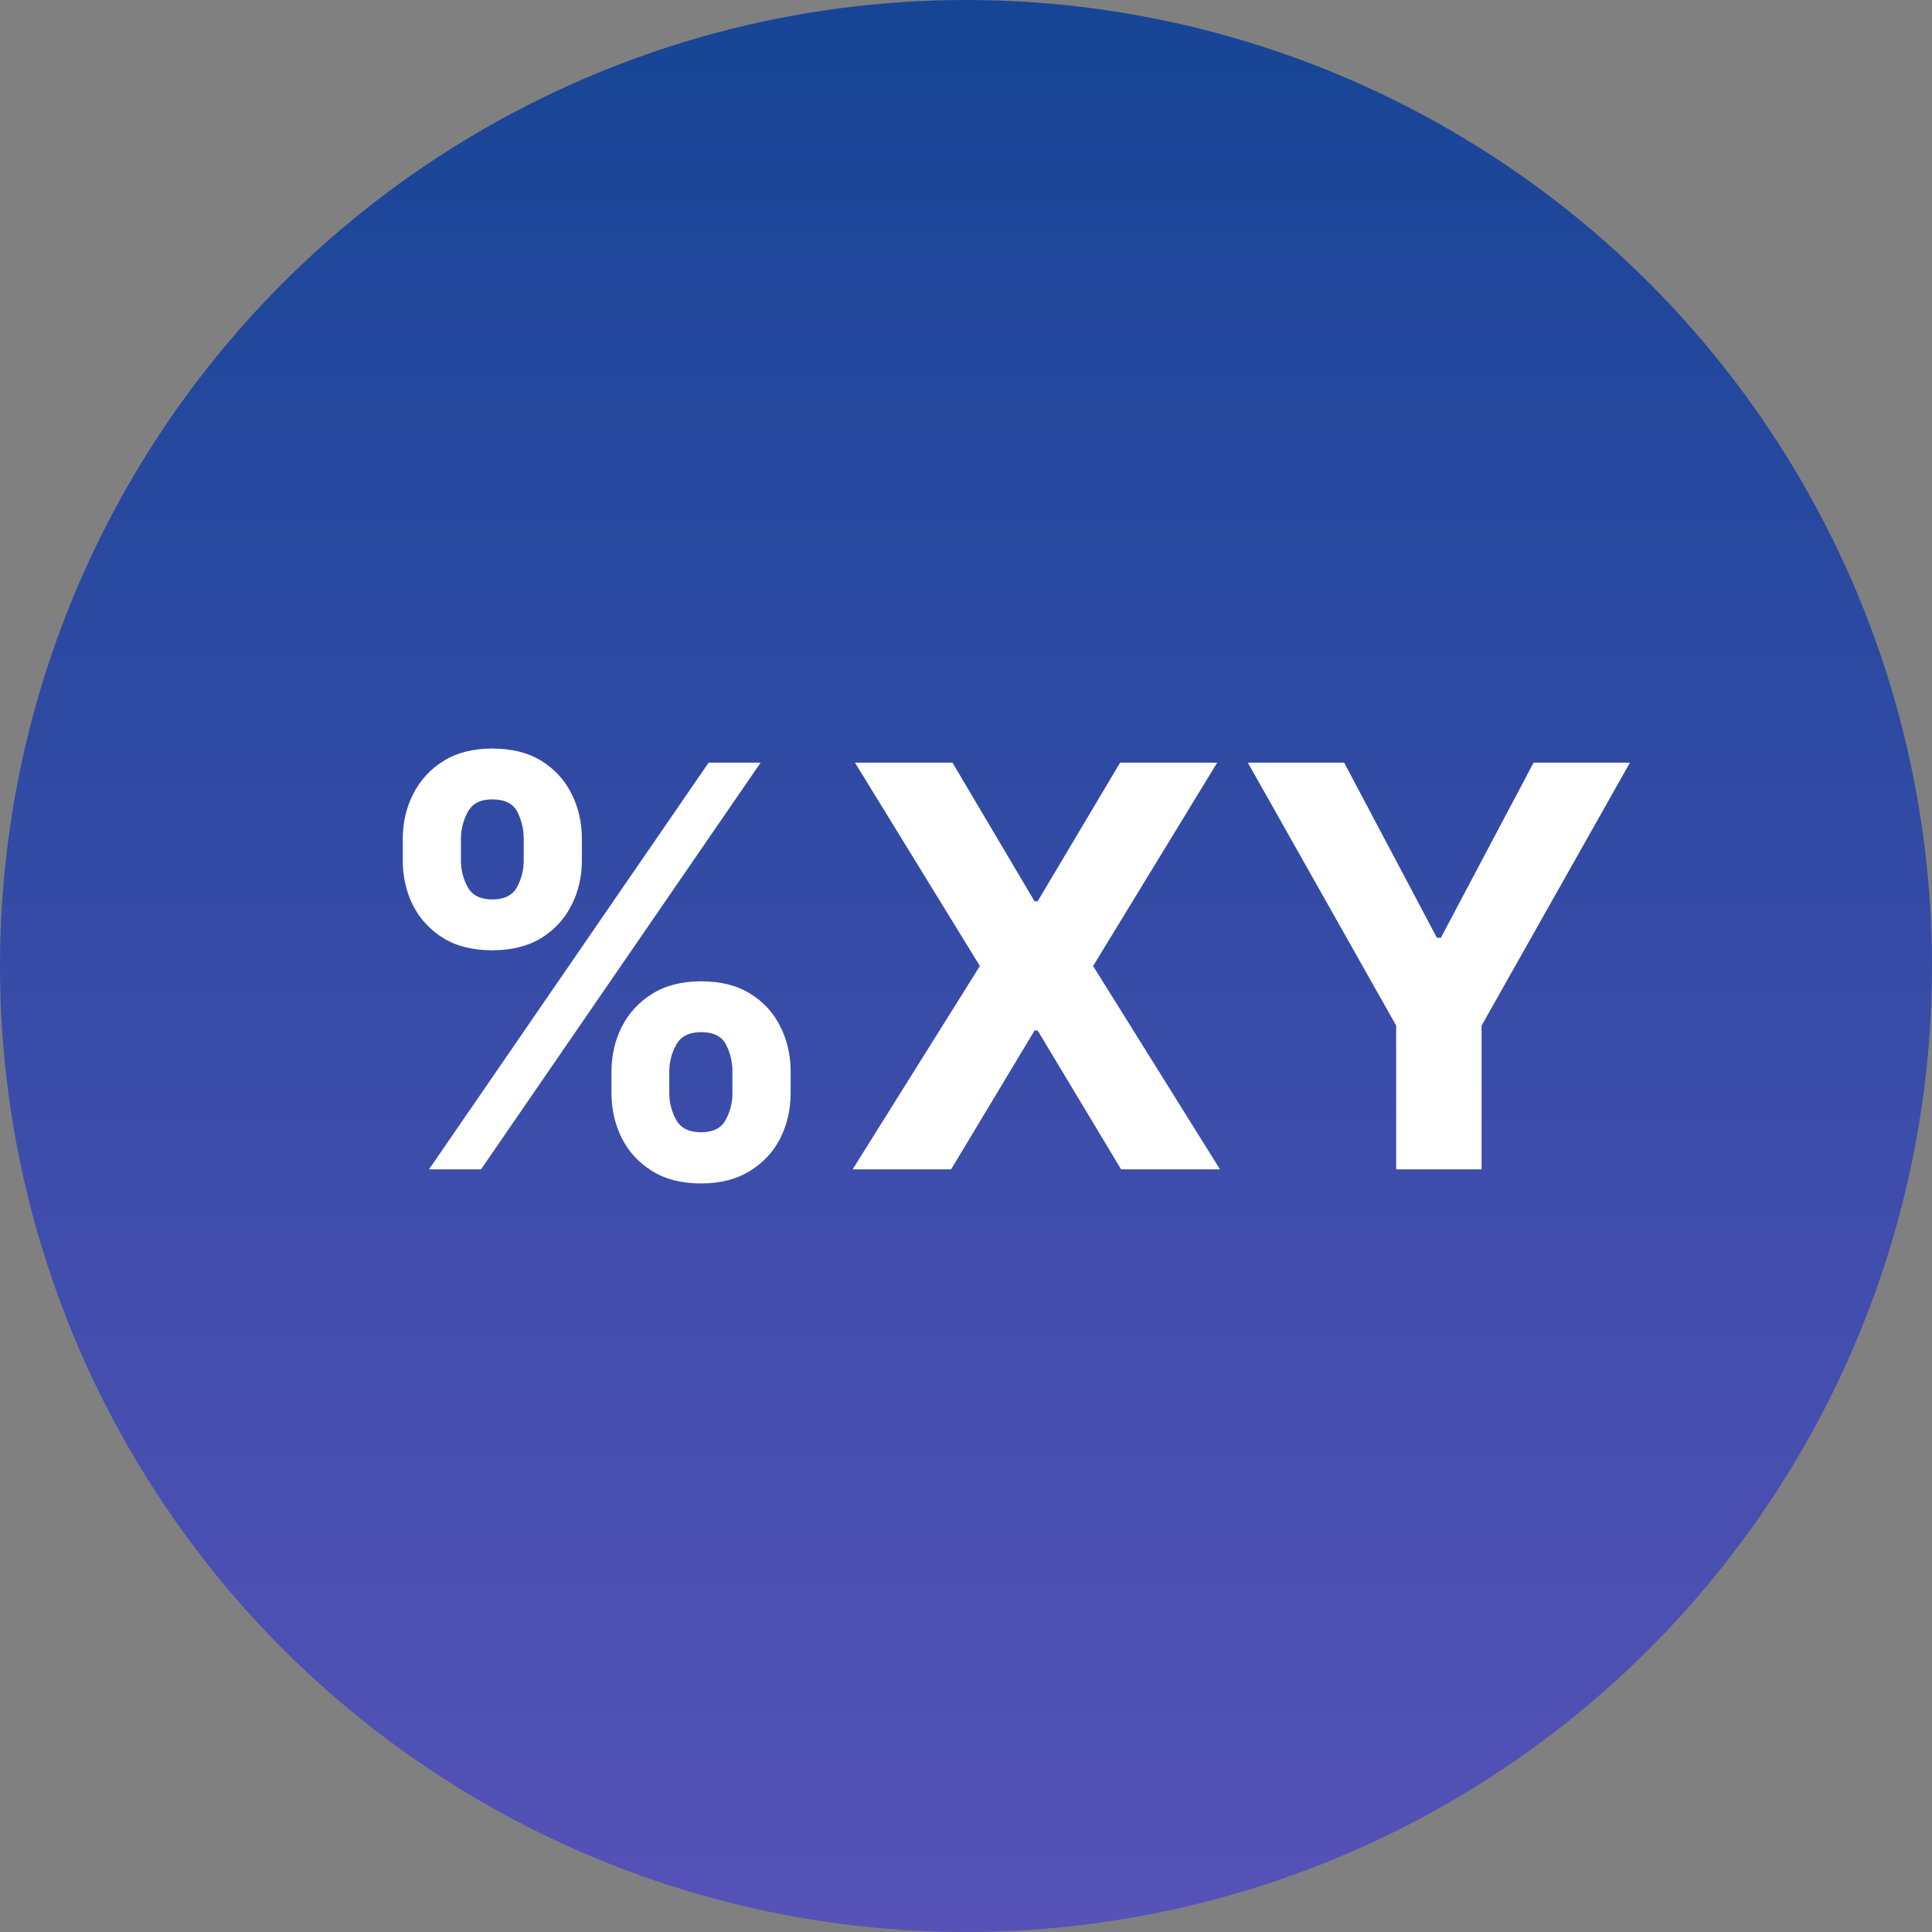
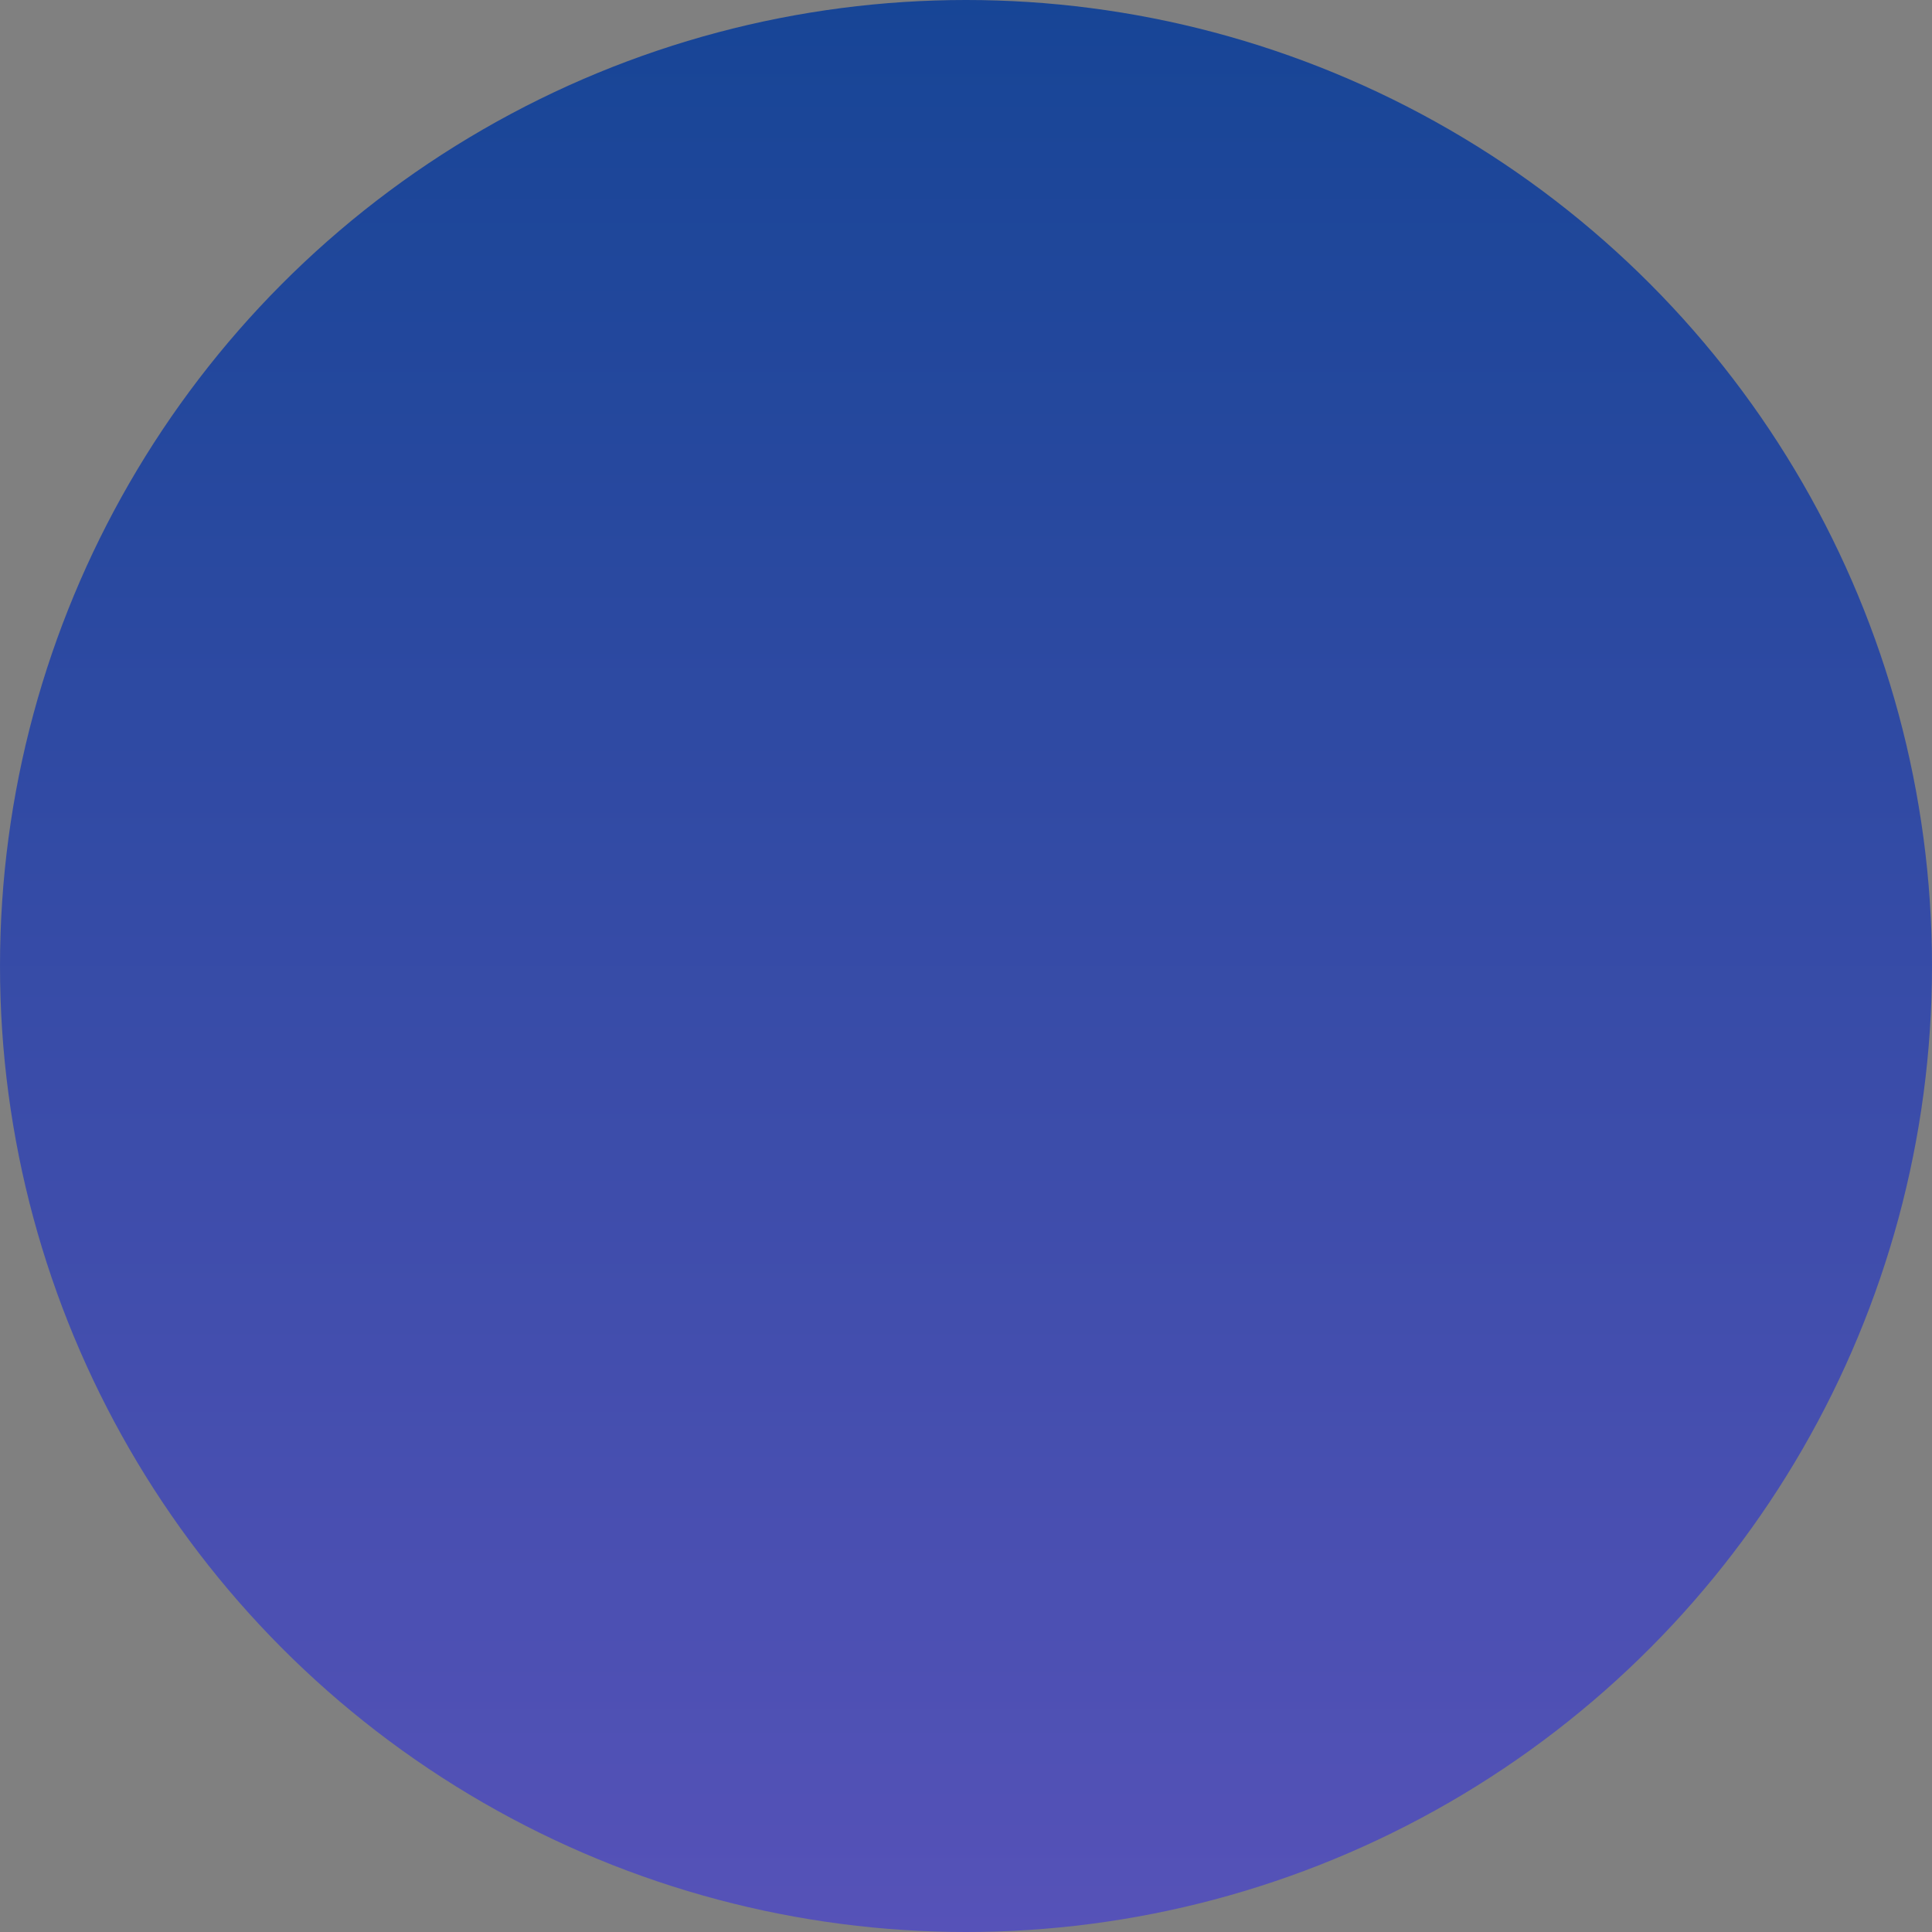
<svg xmlns="http://www.w3.org/2000/svg" width="38" height="38" viewBox="0 0 38 38" fill="none">
  <rect x="0" y="0" width="38" height="38" fill="#808080" stroke="none" />
  <circle cx="19" cy="19" r="19" fill="url(#paint0_linear_938_243)" />
-   <path d="M12.027 21.5V21.078C12.027 20.758 12.095 20.463 12.23 20.195C12.368 19.924 12.568 19.708 12.828 19.547C13.091 19.383 13.412 19.301 13.789 19.301C14.172 19.301 14.493 19.381 14.754 19.543C15.017 19.704 15.215 19.921 15.348 20.191C15.483 20.46 15.551 20.755 15.551 21.078V21.5C15.551 21.82 15.483 22.116 15.348 22.387C15.212 22.655 15.013 22.87 14.75 23.031C14.487 23.195 14.167 23.277 13.789 23.277C13.406 23.277 13.085 23.195 12.824 23.031C12.564 22.87 12.366 22.655 12.23 22.387C12.095 22.116 12.027 21.82 12.027 21.5ZM13.164 21.078V21.5C13.164 21.685 13.208 21.859 13.297 22.023C13.388 22.188 13.552 22.27 13.789 22.27C14.026 22.27 14.188 22.189 14.273 22.027C14.362 21.866 14.406 21.69 14.406 21.5V21.078C14.406 20.888 14.365 20.711 14.281 20.547C14.198 20.383 14.034 20.301 13.789 20.301C13.555 20.301 13.392 20.383 13.301 20.547C13.21 20.711 13.164 20.888 13.164 21.078ZM7.922 16.922V16.5C7.922 16.177 7.991 15.882 8.129 15.613C8.267 15.342 8.466 15.126 8.727 14.965C8.99 14.803 9.307 14.723 9.68 14.723C10.065 14.723 10.388 14.803 10.648 14.965C10.909 15.126 11.107 15.342 11.242 15.613C11.378 15.882 11.445 16.177 11.445 16.5V16.922C11.445 17.245 11.376 17.54 11.238 17.809C11.103 18.077 10.904 18.292 10.641 18.453C10.38 18.612 10.06 18.691 9.68 18.691C9.299 18.691 8.978 18.611 8.715 18.449C8.454 18.285 8.257 18.07 8.121 17.805C7.988 17.537 7.922 17.242 7.922 16.922ZM9.066 16.5V16.922C9.066 17.112 9.111 17.288 9.199 17.449C9.29 17.611 9.451 17.691 9.68 17.691C9.919 17.691 10.082 17.611 10.168 17.449C10.257 17.288 10.301 17.112 10.301 16.922V16.5C10.301 16.31 10.259 16.133 10.176 15.969C10.092 15.805 9.927 15.723 9.68 15.723C9.448 15.723 9.288 15.806 9.199 15.973C9.111 16.139 9.066 16.315 9.066 16.5ZM8.438 23L13.938 15H14.961L9.461 23H8.438ZM18.734 15L20.348 17.727H20.41L22.031 15H23.941L21.5 19L23.996 23H22.051L20.41 20.27H20.348L18.707 23H16.77L19.273 19L16.816 15H18.734ZM24.543 15H26.438L28.262 18.445H28.34L30.164 15H32.059L29.141 20.172V23H27.461V20.172L24.543 15Z" fill="white" />
  <defs>
    <linearGradient id="paint0_linear_938_243" x1="19" y1="0" x2="19" y2="38" gradientUnits="userSpaceOnUse">
      <stop stop-color="#174596" />
      <stop offset="1" stop-color="#5652B8" />
    </linearGradient>
  </defs>
</svg>